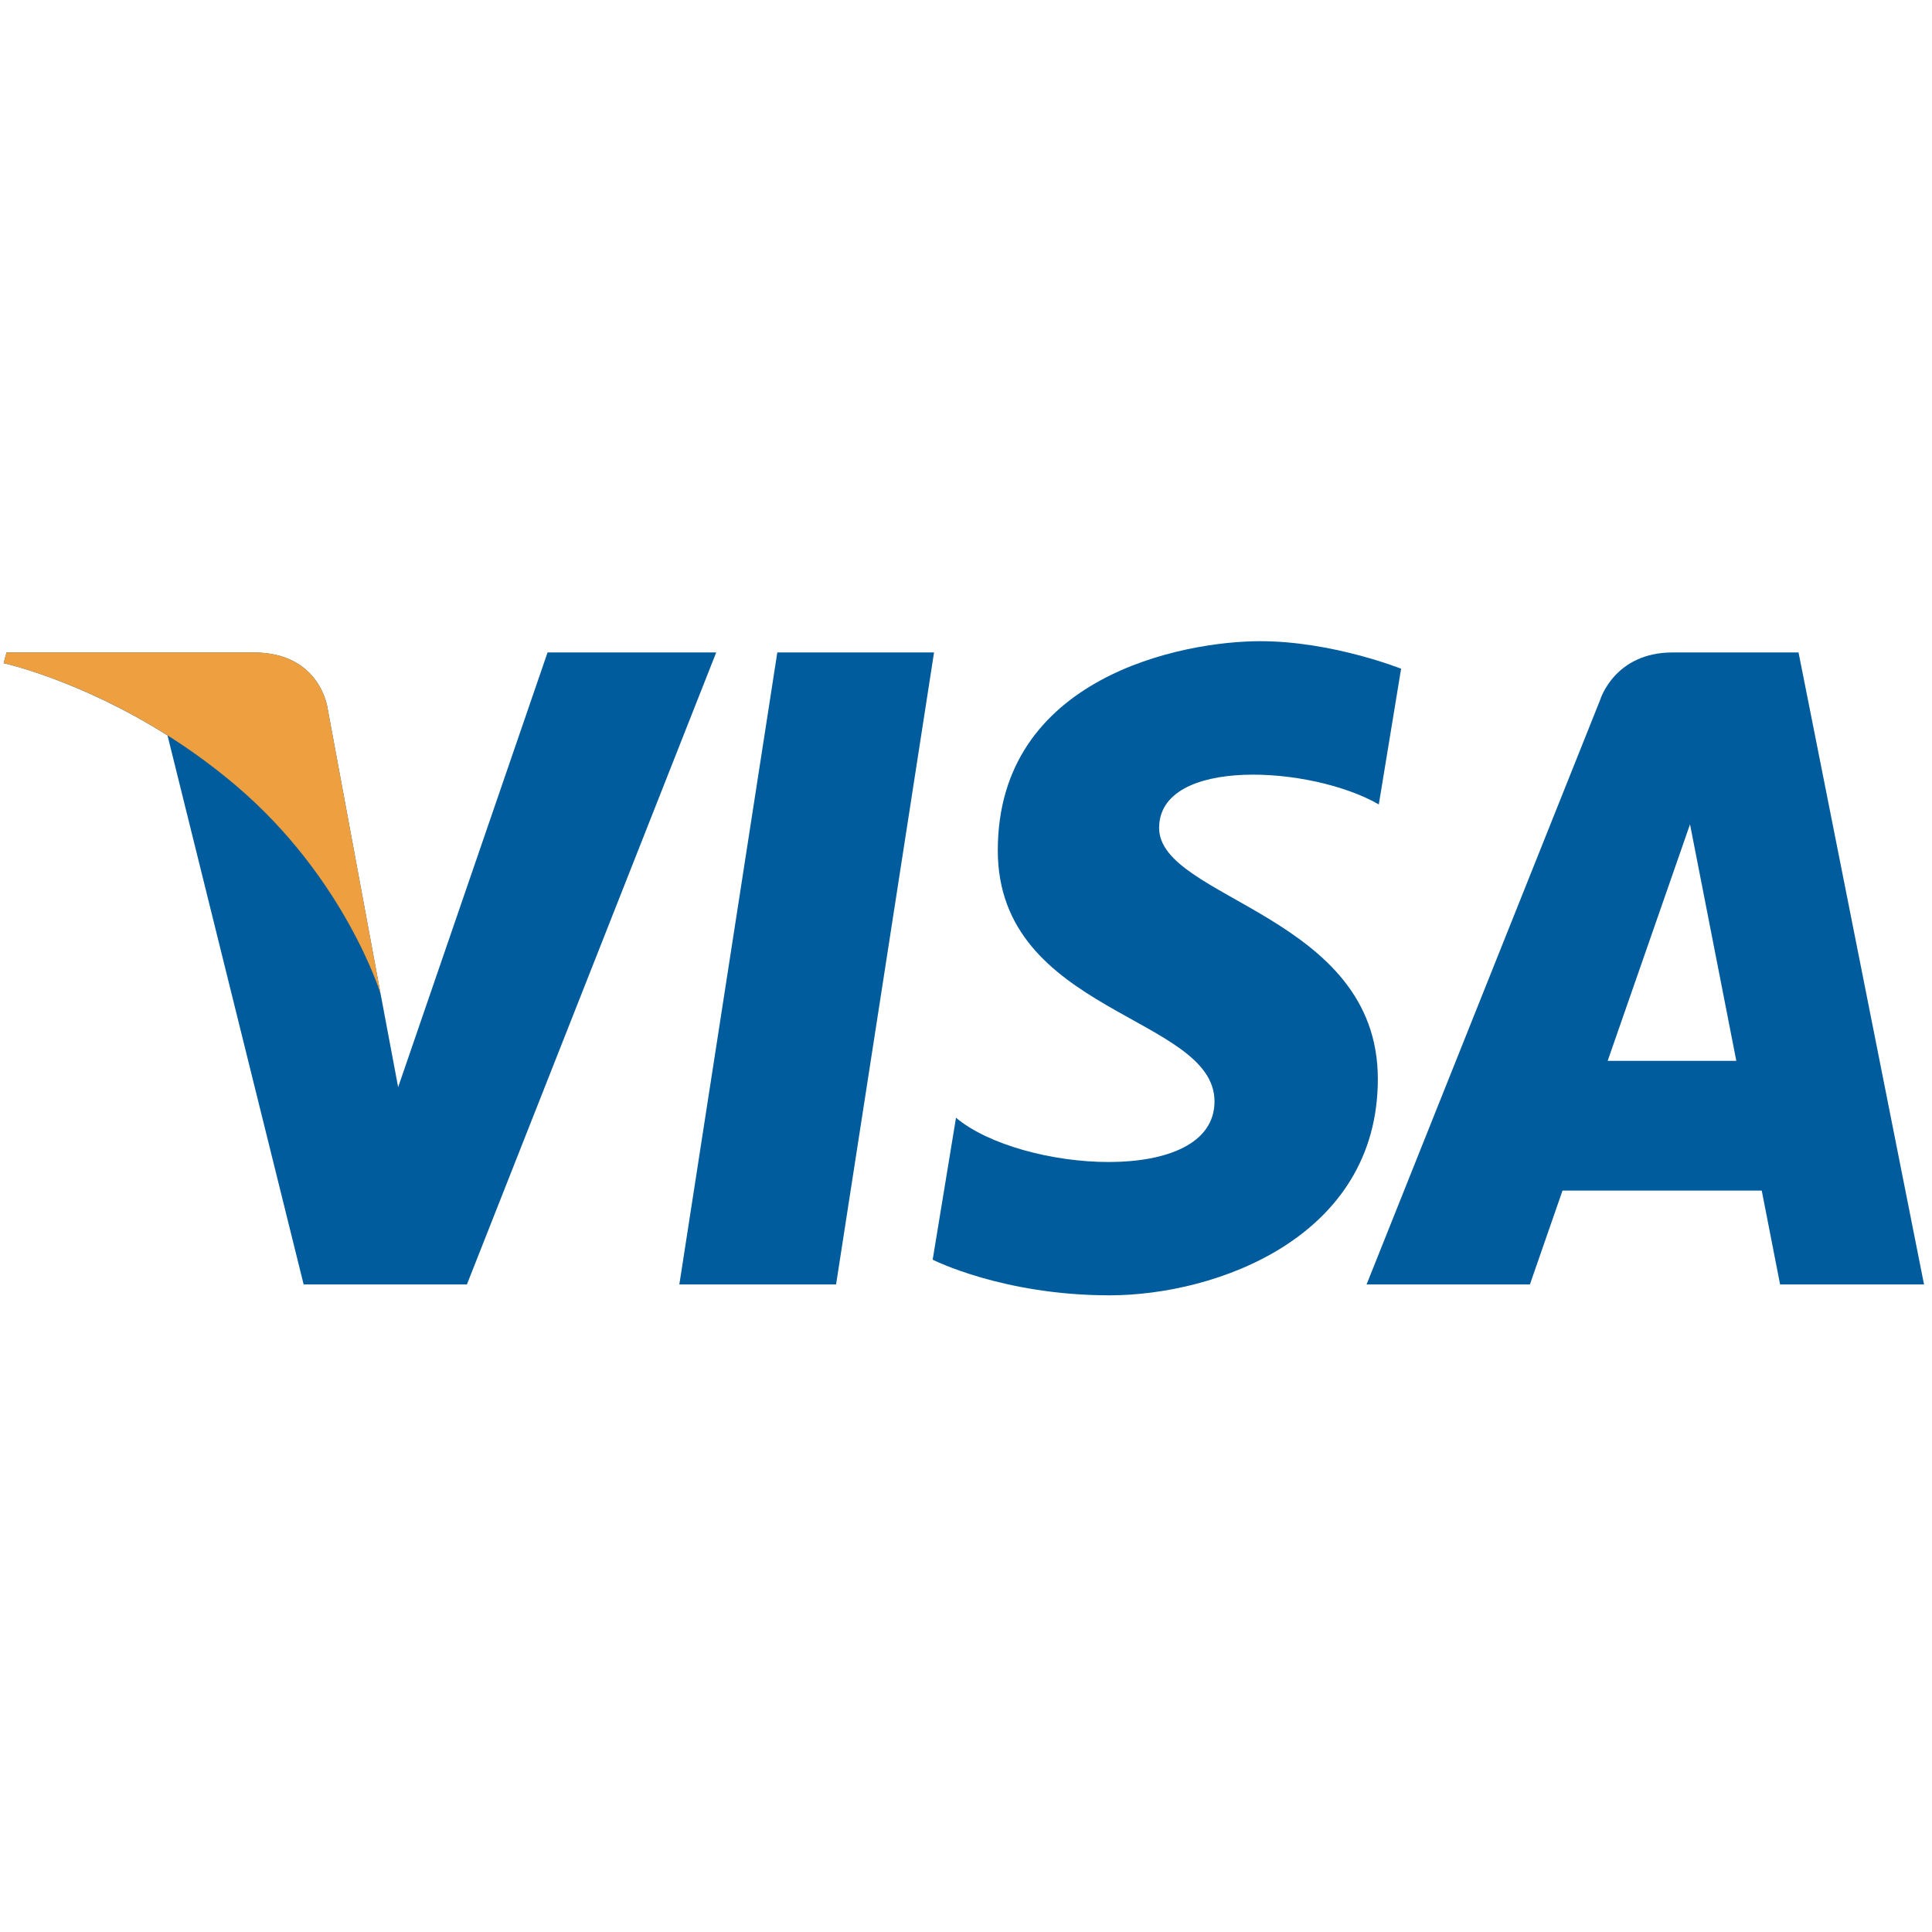
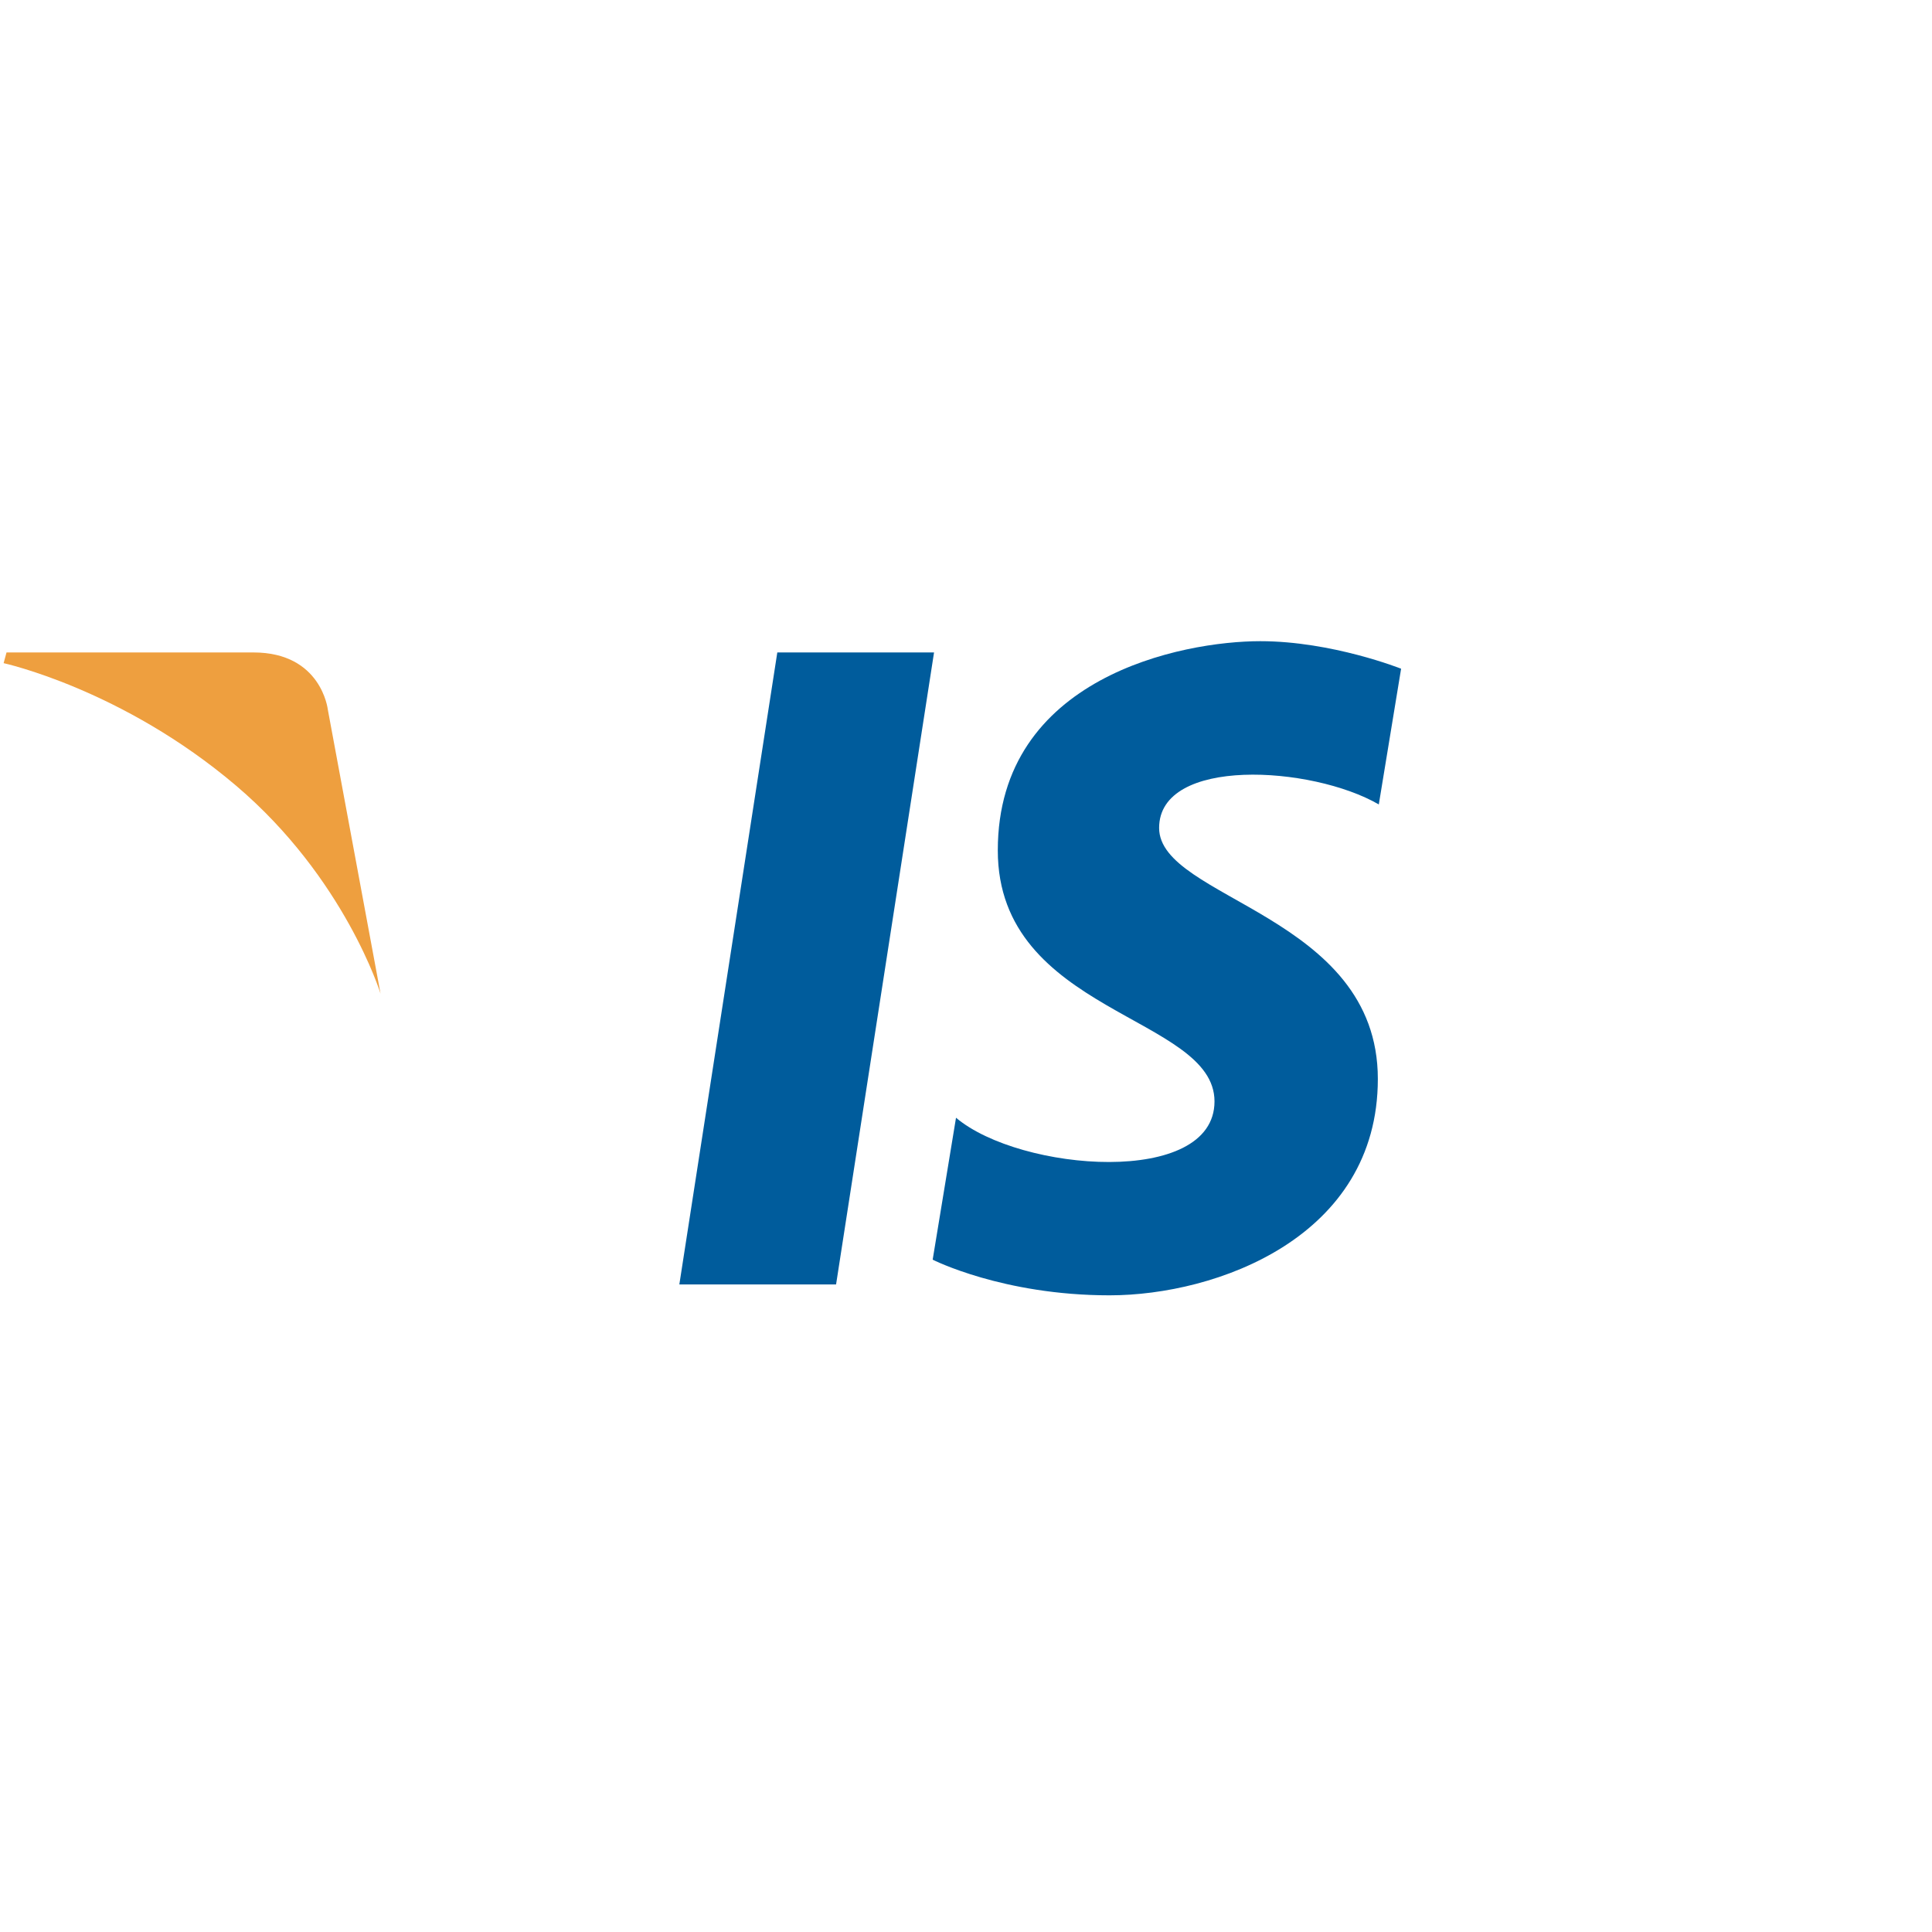
<svg xmlns="http://www.w3.org/2000/svg" viewBox="0 0 24 24" fill="none">
  <path fill-rule="evenodd" clip-rule="evenodd" d="M10.386 15.956H8.439L9.656 8.105H11.603L10.386 15.956Z" fill="#005C9C" />
-   <path fill-rule="evenodd" clip-rule="evenodd" d="M6.802 8.105L4.946 13.505L4.727 12.342L4.727 12.343L4.072 8.813C4.072 8.813 3.993 8.105 3.149 8.105H0.081L0.045 8.238C0.045 8.238 0.983 8.443 2.081 9.136L3.772 15.956H5.8L8.897 8.105H6.802Z" fill="#005C9C" />
-   <path fill-rule="evenodd" clip-rule="evenodd" d="M19.971 13.178L20.994 10.24L21.569 13.178H19.971ZM22.113 15.956H23.901L22.342 8.105H20.777C20.055 8.105 19.879 8.691 19.879 8.691L16.976 15.956H19.005L19.41 14.79H21.885L22.113 15.956Z" fill="#005C9C" />
  <path fill-rule="evenodd" clip-rule="evenodd" d="M17.128 9.993L17.405 8.307C17.405 8.307 16.548 7.965 15.655 7.965C14.689 7.965 12.395 8.408 12.395 10.564C12.395 12.592 15.087 12.617 15.087 13.682C15.087 14.747 12.672 14.557 11.876 13.885L11.586 15.648C11.586 15.648 12.455 16.091 13.783 16.091C15.111 16.091 17.116 15.369 17.116 13.403C17.116 11.362 14.399 11.172 14.399 10.285C14.399 9.397 16.295 9.511 17.128 9.993Z" fill="#005C9C" />
  <path fill-rule="evenodd" clip-rule="evenodd" d="M4.727 12.343L4.072 8.813C4.072 8.813 3.993 8.105 3.149 8.105H0.081L0.045 8.238C0.045 8.238 1.52 8.559 2.934 9.761C4.286 10.91 4.727 12.343 4.727 12.343Z" fill="#EE9F3F" />
</svg>